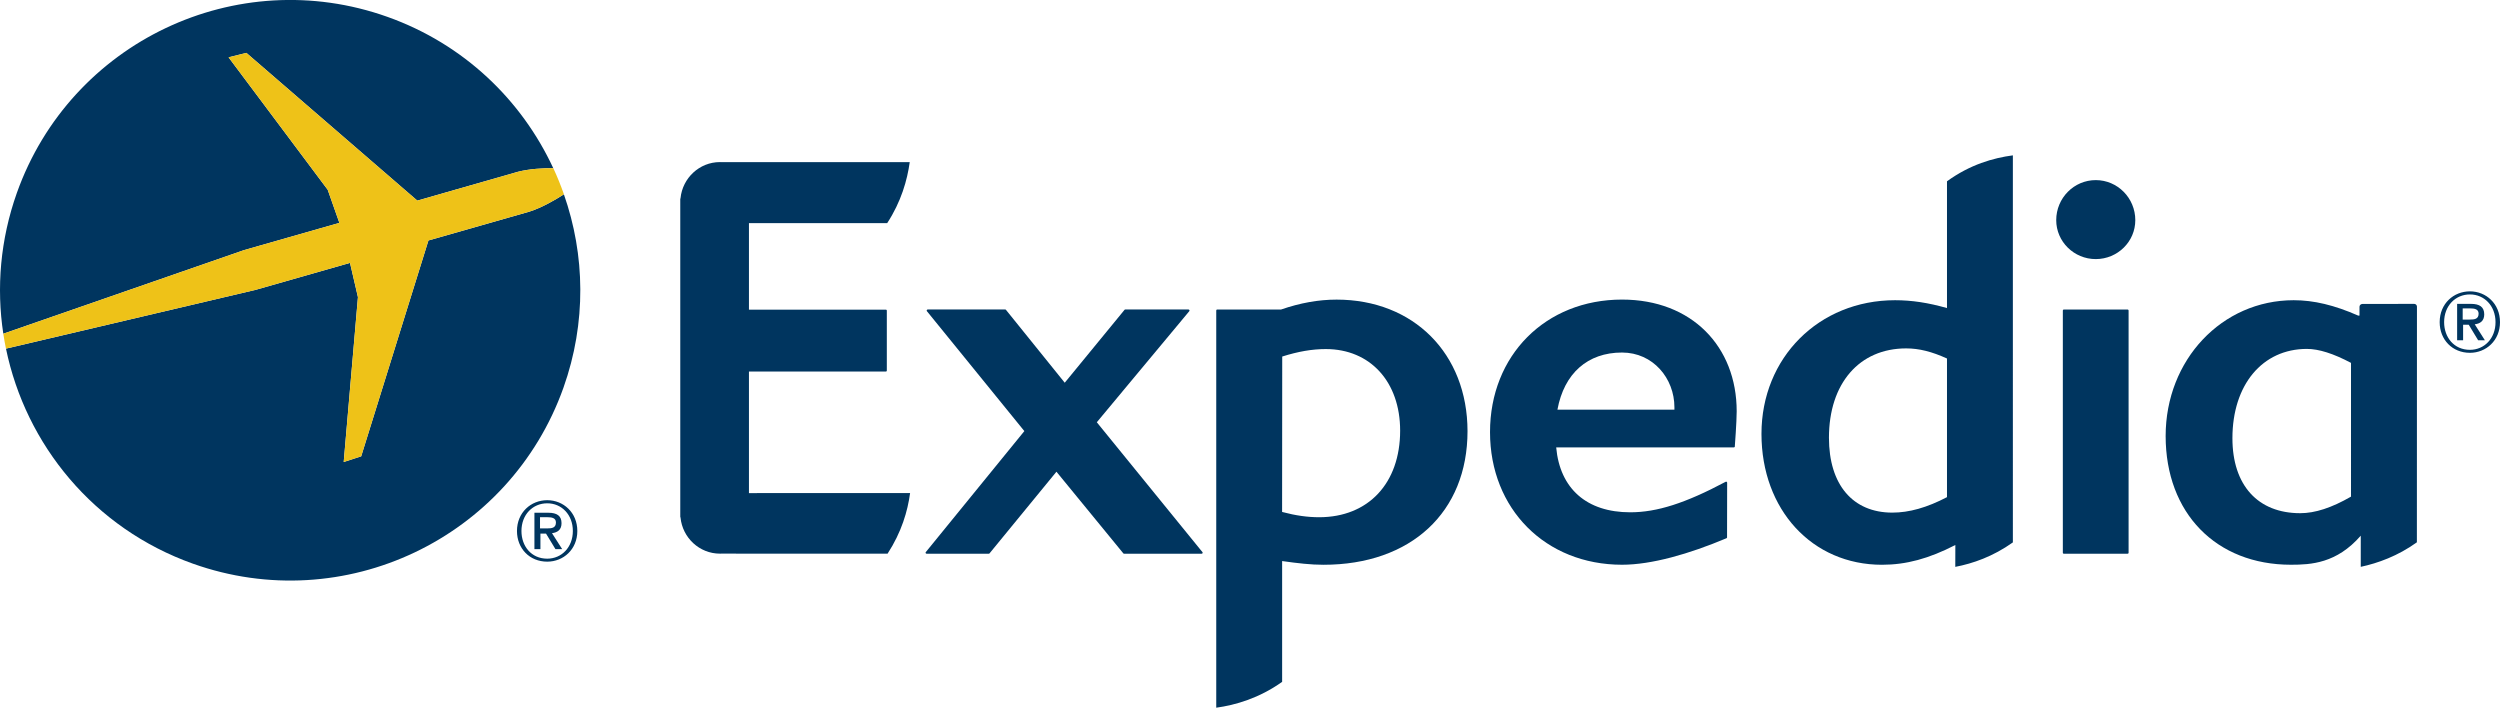
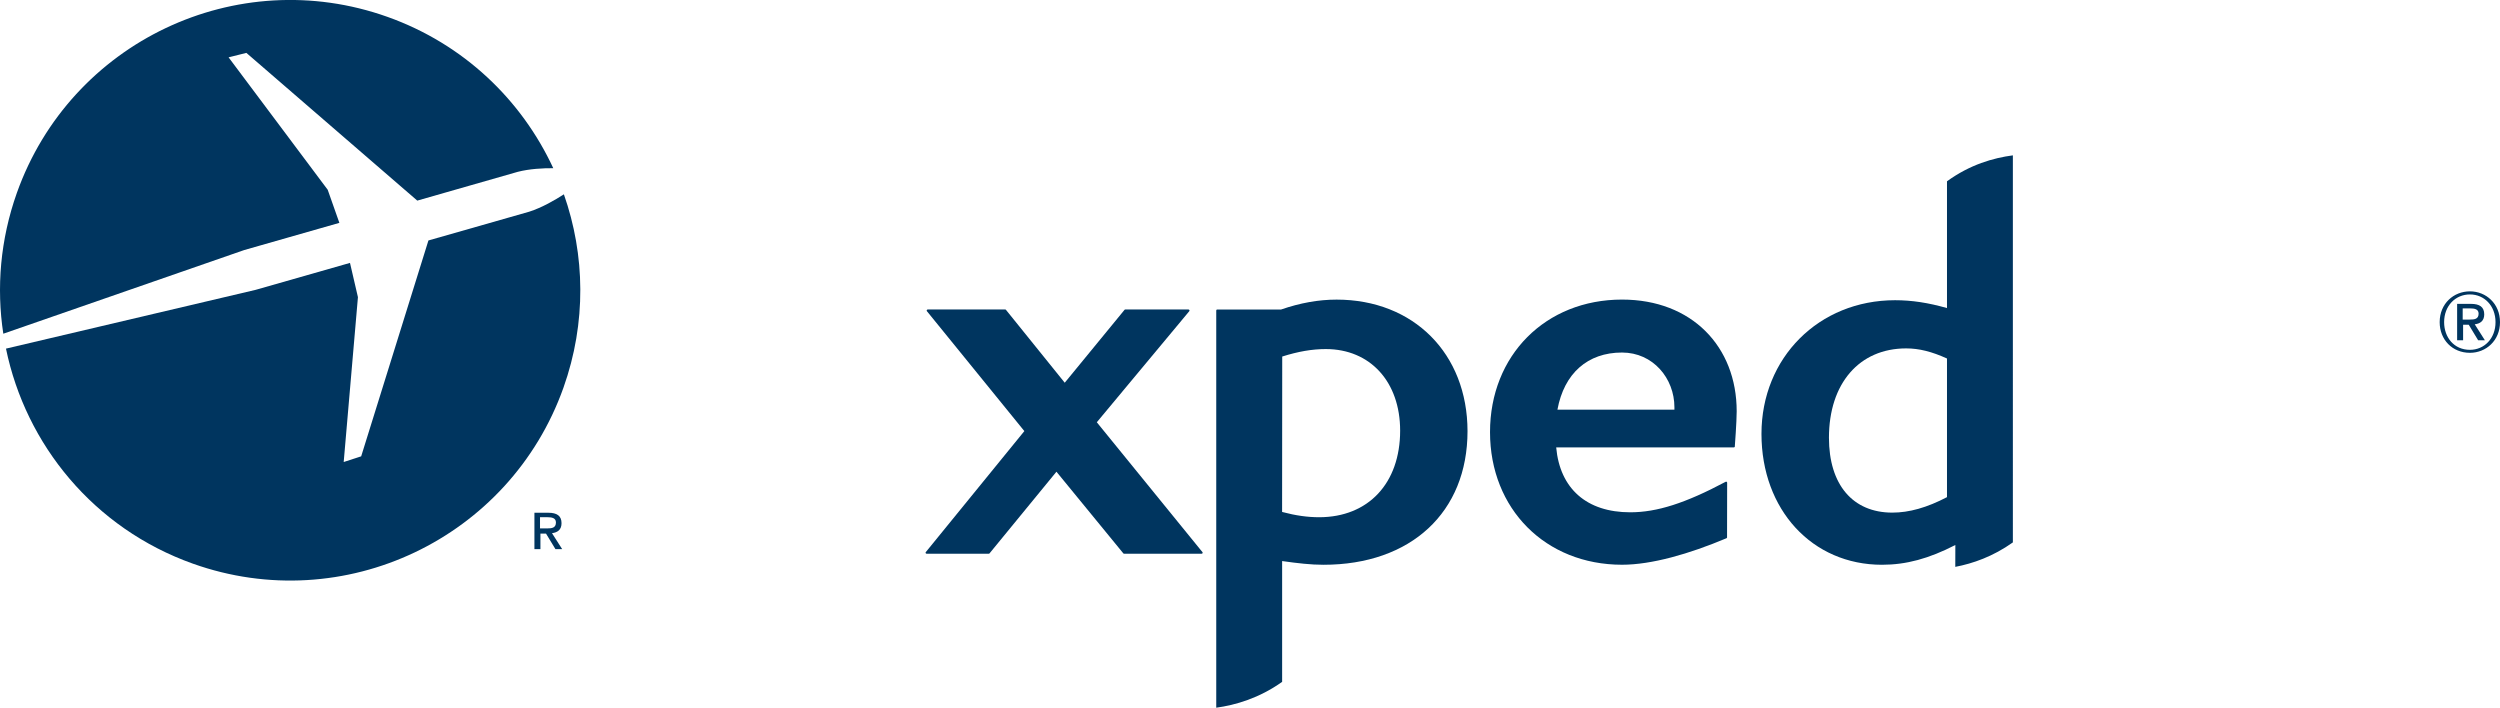
<svg xmlns="http://www.w3.org/2000/svg" version="1.1" x="0px" y="0px" width="78.66px" height="22.267px" viewBox="0 0 78.66 22.267" enable-background="new 0 0 78.66 22.267" xml:space="preserve">
  <g id="logo">
    <g>
      <g>
        <path fill="#00355F" d="M37.812,17.422h-2.443c-0.011,0-0.018-0.002-0.024-0.01l-2.105-2.57l-2.106,2.57     c-0.005,0.008-0.014,0.01-0.023,0.01h-1.957c-0.012,0-0.021-0.006-0.03-0.019c-0.004-0.007-0.003-0.021,0.004-0.03l3.102-3.809     l-3.065-3.772c-0.009-0.012-0.009-0.024-0.005-0.036c0.005-0.007,0.017-0.018,0.026-0.018h2.445c0.007,0,0.017,0.004,0.023,0.014     l1.847,2.29l1.879-2.291c0.005-0.009,0.015-0.013,0.023-0.013h1.992c0.012,0,0.024,0.011,0.029,0.018     c0.005,0.012,0.004,0.025-0.005,0.036l-2.909,3.494l3.324,4.087c0.007,0.01,0.011,0.023,0.004,0.03     C37.833,17.416,37.821,17.422,37.812,17.422L37.812,17.422z" />
        <path fill="#00355F" d="M54.583,14.061c-0.006,0.008-0.017,0.015-0.027,0.015h-5.592c0.117,1.302,0.962,2.043,2.33,2.043     c0.843,0,1.738-0.288,3.002-0.96c0.023-0.013,0.047,0.006,0.047,0.03l-0.003,1.72c-0.002,0.014-0.008,0.023-0.018,0.026     c-1.177,0.496-2.358,0.834-3.286,0.834l0,0c-2.408,0-4.154-1.755-4.154-4.172s1.746-4.171,4.154-4.171     c2.196,0,3.607,1.48,3.607,3.516C54.643,13.271,54.585,14.037,54.583,14.061z M51.035,11.092c-1.082,0-1.822,0.656-2.032,1.798     h3.681v-0.074C52.684,11.903,52.011,11.092,51.035,11.092L51.035,11.092z" />
-         <path fill="#00355F" d="M64.937,17.422c-0.02,0-0.032-0.012-0.032-0.031v-7.62c0-0.016,0.011-0.028,0.024-0.032h2.02     c0.017,0.004,0.025,0.016,0.025,0.032v7.62c0,0.02-0.013,0.031-0.029,0.031H64.937z M65.941,8.152     c-0.686,0-1.244-0.55-1.244-1.225c0-0.696,0.558-1.26,1.244-1.26s1.244,0.564,1.244,1.26C67.186,7.603,66.627,8.152,65.941,8.152     L65.941,8.152z" />
        <path fill="#00355F" d="M42.055,9.427c-0.57,0-1.146,0.104-1.749,0.312h-2.01c-0.017,0-0.028,0.014-0.028,0.032v12.496     c0.606-0.083,1.35-0.299,2.073-0.813l0-3.801c0.495,0.07,0.904,0.117,1.3,0.117c2.751,0,4.533-1.65,4.533-4.205     C46.172,11.128,44.478,9.427,42.055,9.427z M41.505,16.274c-0.364,0-0.737-0.052-1.165-0.166l0.004-4.89     c0.502-0.159,0.939-0.235,1.371-0.235c1.4,0,2.339,1.033,2.339,2.567C44.054,15.206,43.053,16.274,41.505,16.274z" />
        <path fill="#00355F" d="M61.26,5.704v3.989c-0.59-0.168-1.109-0.247-1.633-0.247c-2.396,0-4.204,1.807-4.204,4.205     c0,2.387,1.595,4.119,3.791,4.119c0.76,0,1.472-0.191,2.309-0.622l-0.002,0.688c0.552-0.105,1.188-0.326,1.812-0.77V4.888     C62.718,4.97,61.99,5.175,61.26,5.704z M61.26,15.642c-0.63,0.33-1.192,0.487-1.72,0.487c-1.247,0-1.994-0.881-1.994-2.356     c0-1.707,0.954-2.811,2.429-2.811c0.407,0,0.804,0.1,1.285,0.318V15.642z" />
-         <path fill="#00355F" d="M76.047,9.646c0-0.047-0.041-0.085-0.087-0.085l-1.631,0.003c-0.049,0-0.09,0.041-0.09,0.087V9.93h-0.041     c-0.754-0.331-1.397-0.484-2.029-0.484c-2.258,0-4.029,1.875-4.029,4.273c0,2.424,1.585,4.05,3.943,4.05     c0.63,0,1.439-0.043,2.196-0.914v0.98c0.535-0.114,1.167-0.341,1.766-0.772L76.047,9.646z M73.972,15.626     c-0.609,0.351-1.131,0.521-1.597,0.521c-1.334,0-2.134-0.878-2.134-2.359c0-1.681,0.942-2.81,2.342-2.81     c0.375,0,0.83,0.144,1.389,0.439V15.626z" />
-         <path fill="#00355F" d="M23.565,15.515l5.07-0.001c-0.076,0.567-0.268,1.229-0.708,1.906h-4.351l-0.866-0.001     c-0.018,0-0.037,0.001-0.058,0.001c-0.646,0-1.177-0.5-1.24-1.133c-0.003-0.009-0.007-0.019-0.008-0.027v-5.193V6.26     c0-0.008,0.005-0.019,0.008-0.024c0.063-0.634,0.594-1.136,1.24-1.136c0.021,0,0.04,0.002,0.058,0.002l5.914-0.001     c-0.078,0.565-0.269,1.245-0.709,1.919h-4.35v2.723h4.307c0.018,0,0.031,0.013,0.031,0.03v1.888c0,0.016-0.013,0.03-0.031,0.03     h-4.307v3.823V15.515z" />
      </g>
      <g>
-         <path fill="#00355F" d="M17.218,15.738c-0.513,0-0.952,0.386-0.952,0.969c0,0.55,0.396,0.965,0.952,0.965     c0.507,0,0.947-0.384,0.947-0.965C18.165,16.124,17.725,15.738,17.218,15.738z M17.218,17.578c-0.501,0-0.811-0.392-0.811-0.871     c0-0.514,0.355-0.871,0.811-0.871c0.452,0,0.806,0.357,0.806,0.871C18.024,17.22,17.67,17.578,17.218,17.578z" />
        <path fill="#00355F" d="M17.668,16.462c0-0.231-0.142-0.329-0.418-0.329h-0.435v1.146h0.189v-0.49h0.176l0.297,0.49h0.212     l-0.321-0.503C17.542,16.754,17.668,16.67,17.668,16.462z M16.991,16.627v-0.353h0.238c0.121,0,0.263,0.017,0.263,0.164     c0,0.175-0.132,0.188-0.281,0.188H16.991z" />
      </g>
      <g>
        <path fill="#00355F" d="M77.714,9.167c-0.513,0-0.952,0.386-0.952,0.969c0,0.55,0.396,0.965,0.952,0.965     c0.505,0,0.946-0.384,0.946-0.965C78.66,9.553,78.22,9.167,77.714,9.167z M77.714,11.007c-0.501,0-0.812-0.392-0.812-0.871     c0-0.514,0.355-0.872,0.812-0.872c0.451,0,0.805,0.358,0.805,0.872C78.52,10.649,78.165,11.007,77.714,11.007z" />
        <path fill="#00355F" d="M78.164,9.891c0-0.231-0.143-0.33-0.418-0.33h-0.435v1.146h0.188v-0.49h0.177l0.297,0.49h0.212     l-0.32-0.503C78.036,10.184,78.164,10.099,78.164,9.891z M77.486,10.056V9.704h0.238c0.121,0,0.263,0.017,0.263,0.163     c0,0.175-0.132,0.188-0.28,0.188H77.486z" />
      </g>
      <g>
        <path fill="#00355F" d="M10.678,7.012l-0.367-1.041L7.192,1.804l0.56-0.14l5.377,4.648l3.164-0.906     c0.372-0.095,0.793-0.116,1.115-0.114c-0.994-2.145-2.814-3.905-5.216-4.761c-4.75-1.693-9.972,0.789-11.662,5.54     C0.008,7.542-0.116,9.058,0.104,10.5l7.579-2.632L10.678,7.012z" />
        <path fill="#00355F" d="M17.742,6.114c-0.278,0.18-0.686,0.417-1.091,0.547L13.48,7.566l-2.116,6.792l-0.55,0.179l0.448-5.187     l-0.25-1.078L8.042,9.12l-7.854,1.849c0.623,3.021,2.762,5.654,5.881,6.766c4.75,1.693,9.97-0.789,11.66-5.538     C18.457,10.149,18.41,8.016,17.742,6.114z" />
-         <path fill="#EEC218" d="M11.013,8.271l0.25,1.078l-0.448,5.187l0.55-0.179l2.116-6.792l3.171-0.905     c0.405-0.129,0.813-0.367,1.091-0.547c-0.098-0.279-0.209-0.553-0.333-0.821c-0.322-0.002-0.743,0.019-1.115,0.114l-3.164,0.906     L7.752,1.664l-0.56,0.14l3.119,4.167l0.367,1.041L7.683,7.868L0.104,10.5c0.024,0.157,0.051,0.314,0.083,0.469L8.042,9.12     L11.013,8.271z" />
      </g>
    </g>
  </g>
  <g id="clear_space">
    <rect x="-7.671" y="-7.672" fill="none" width="94.003" height="37.61" />
  </g>
</svg>